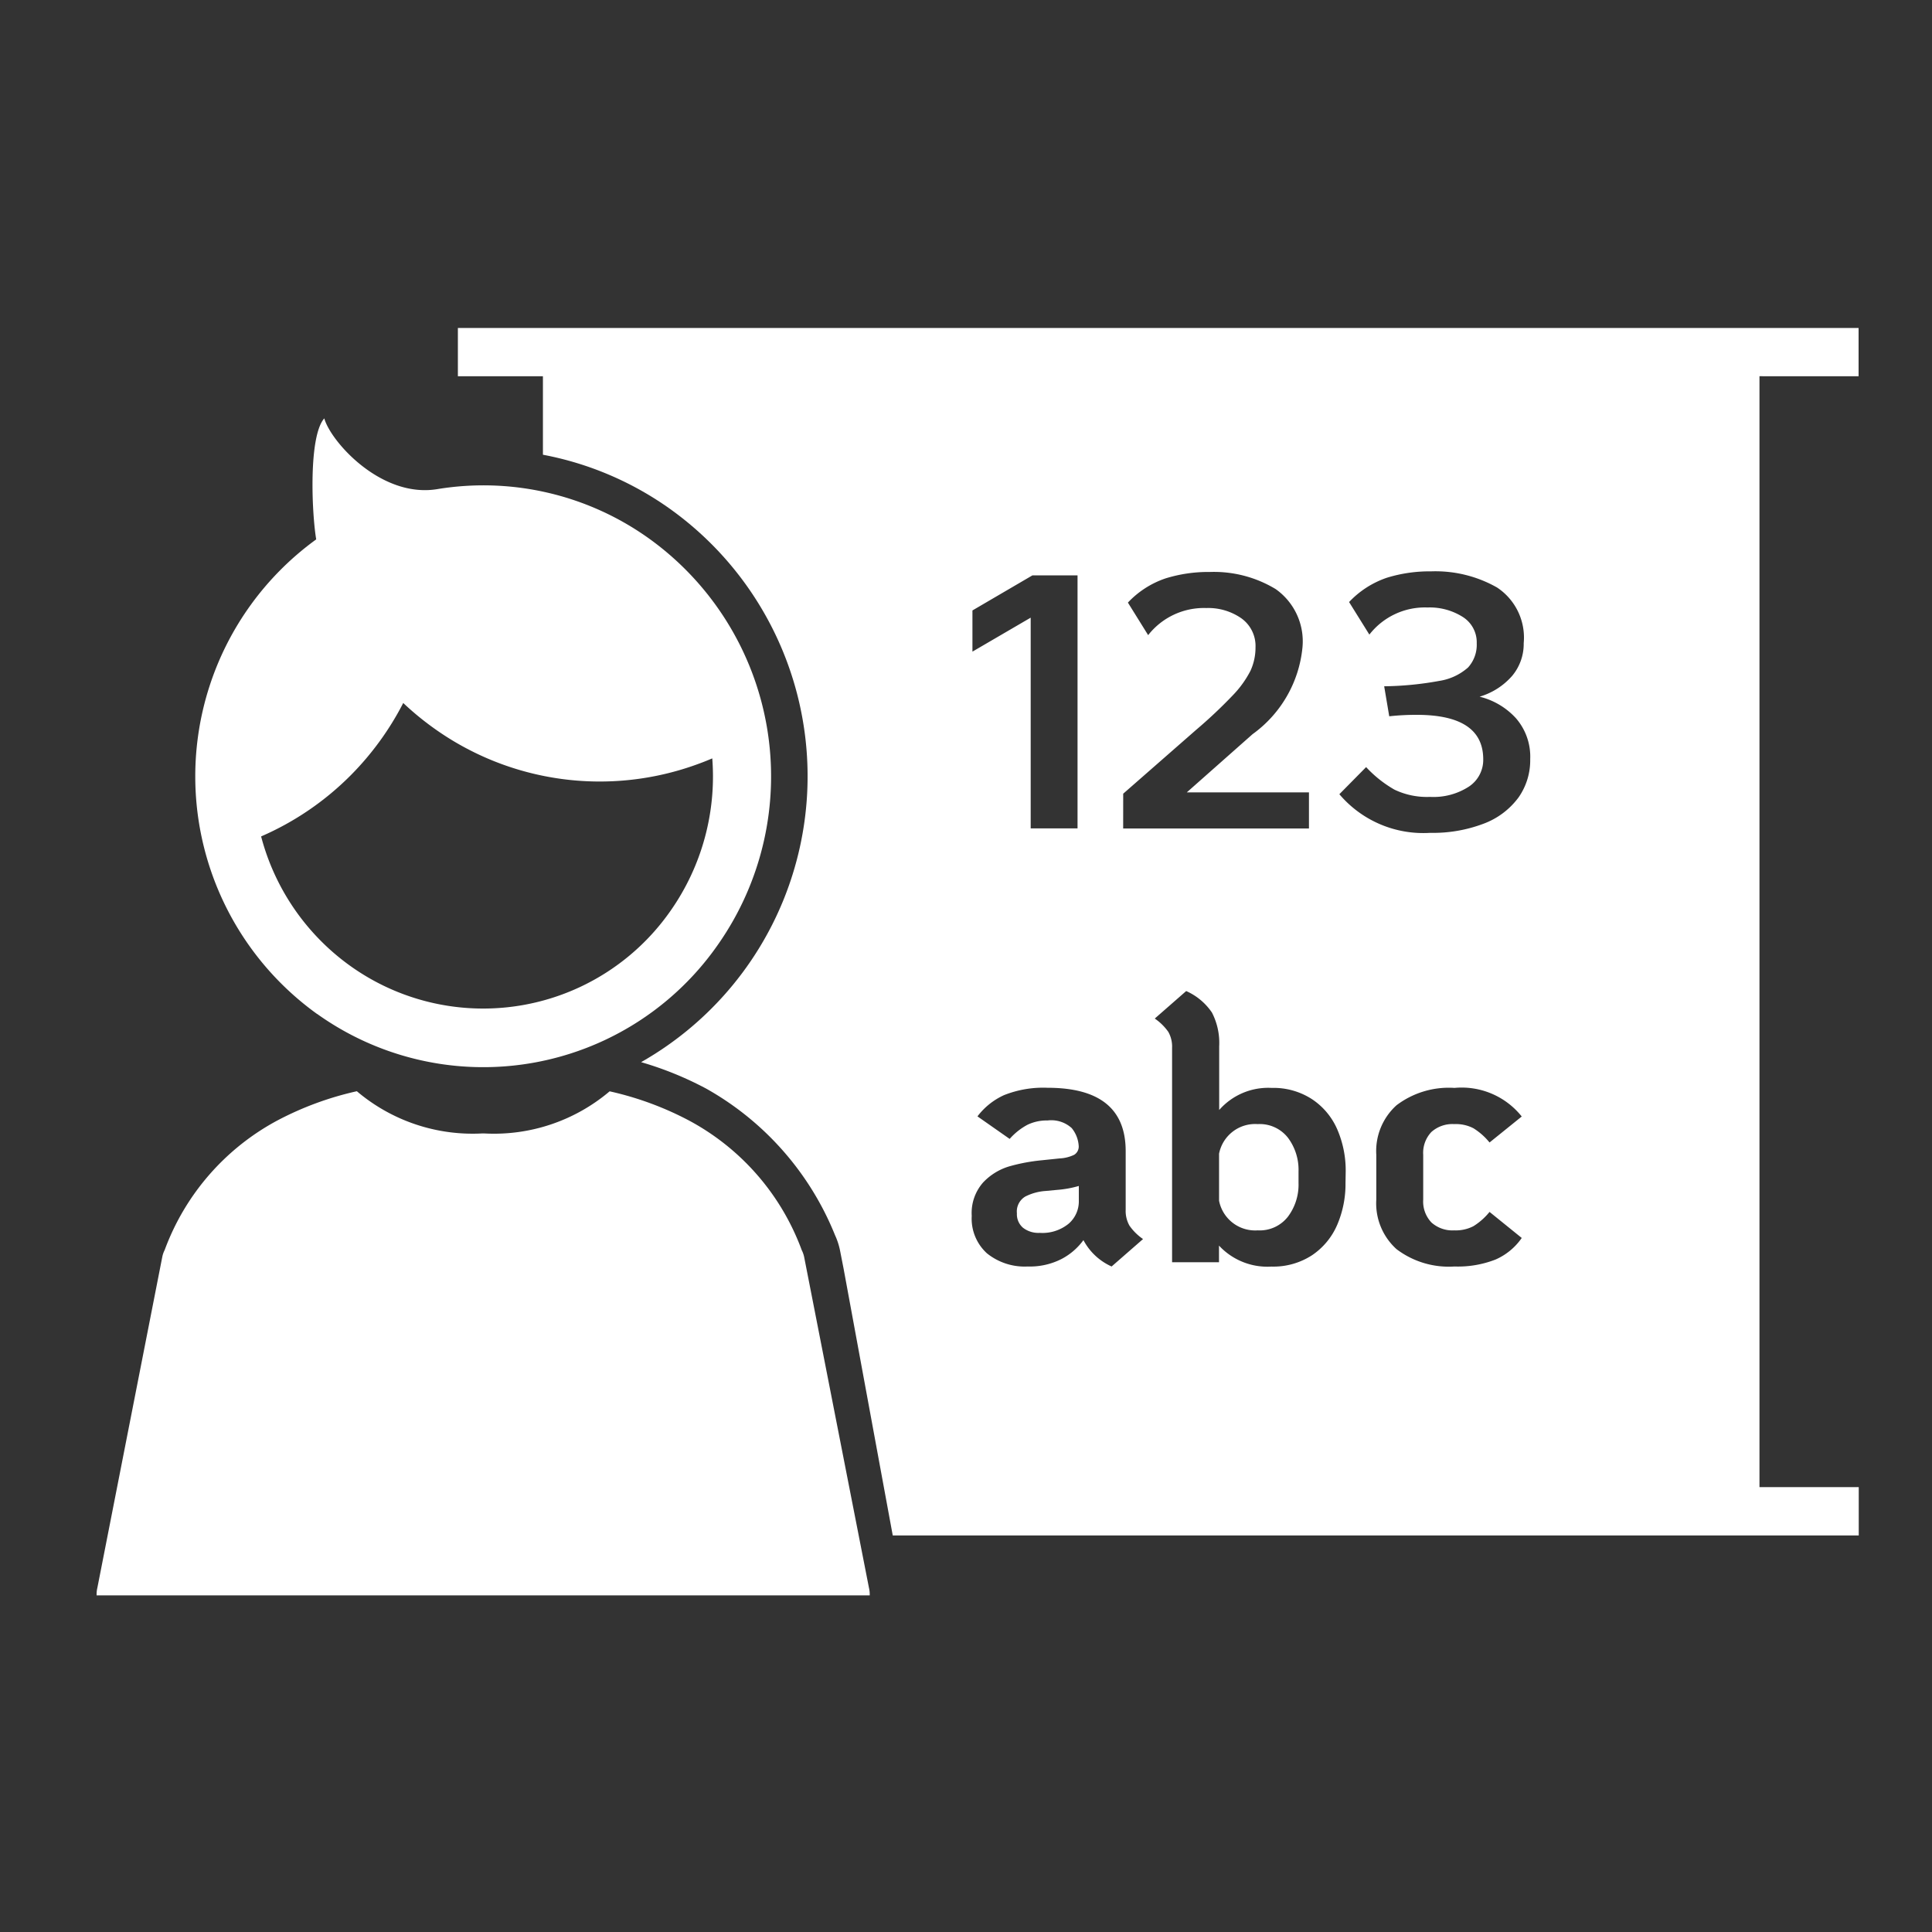
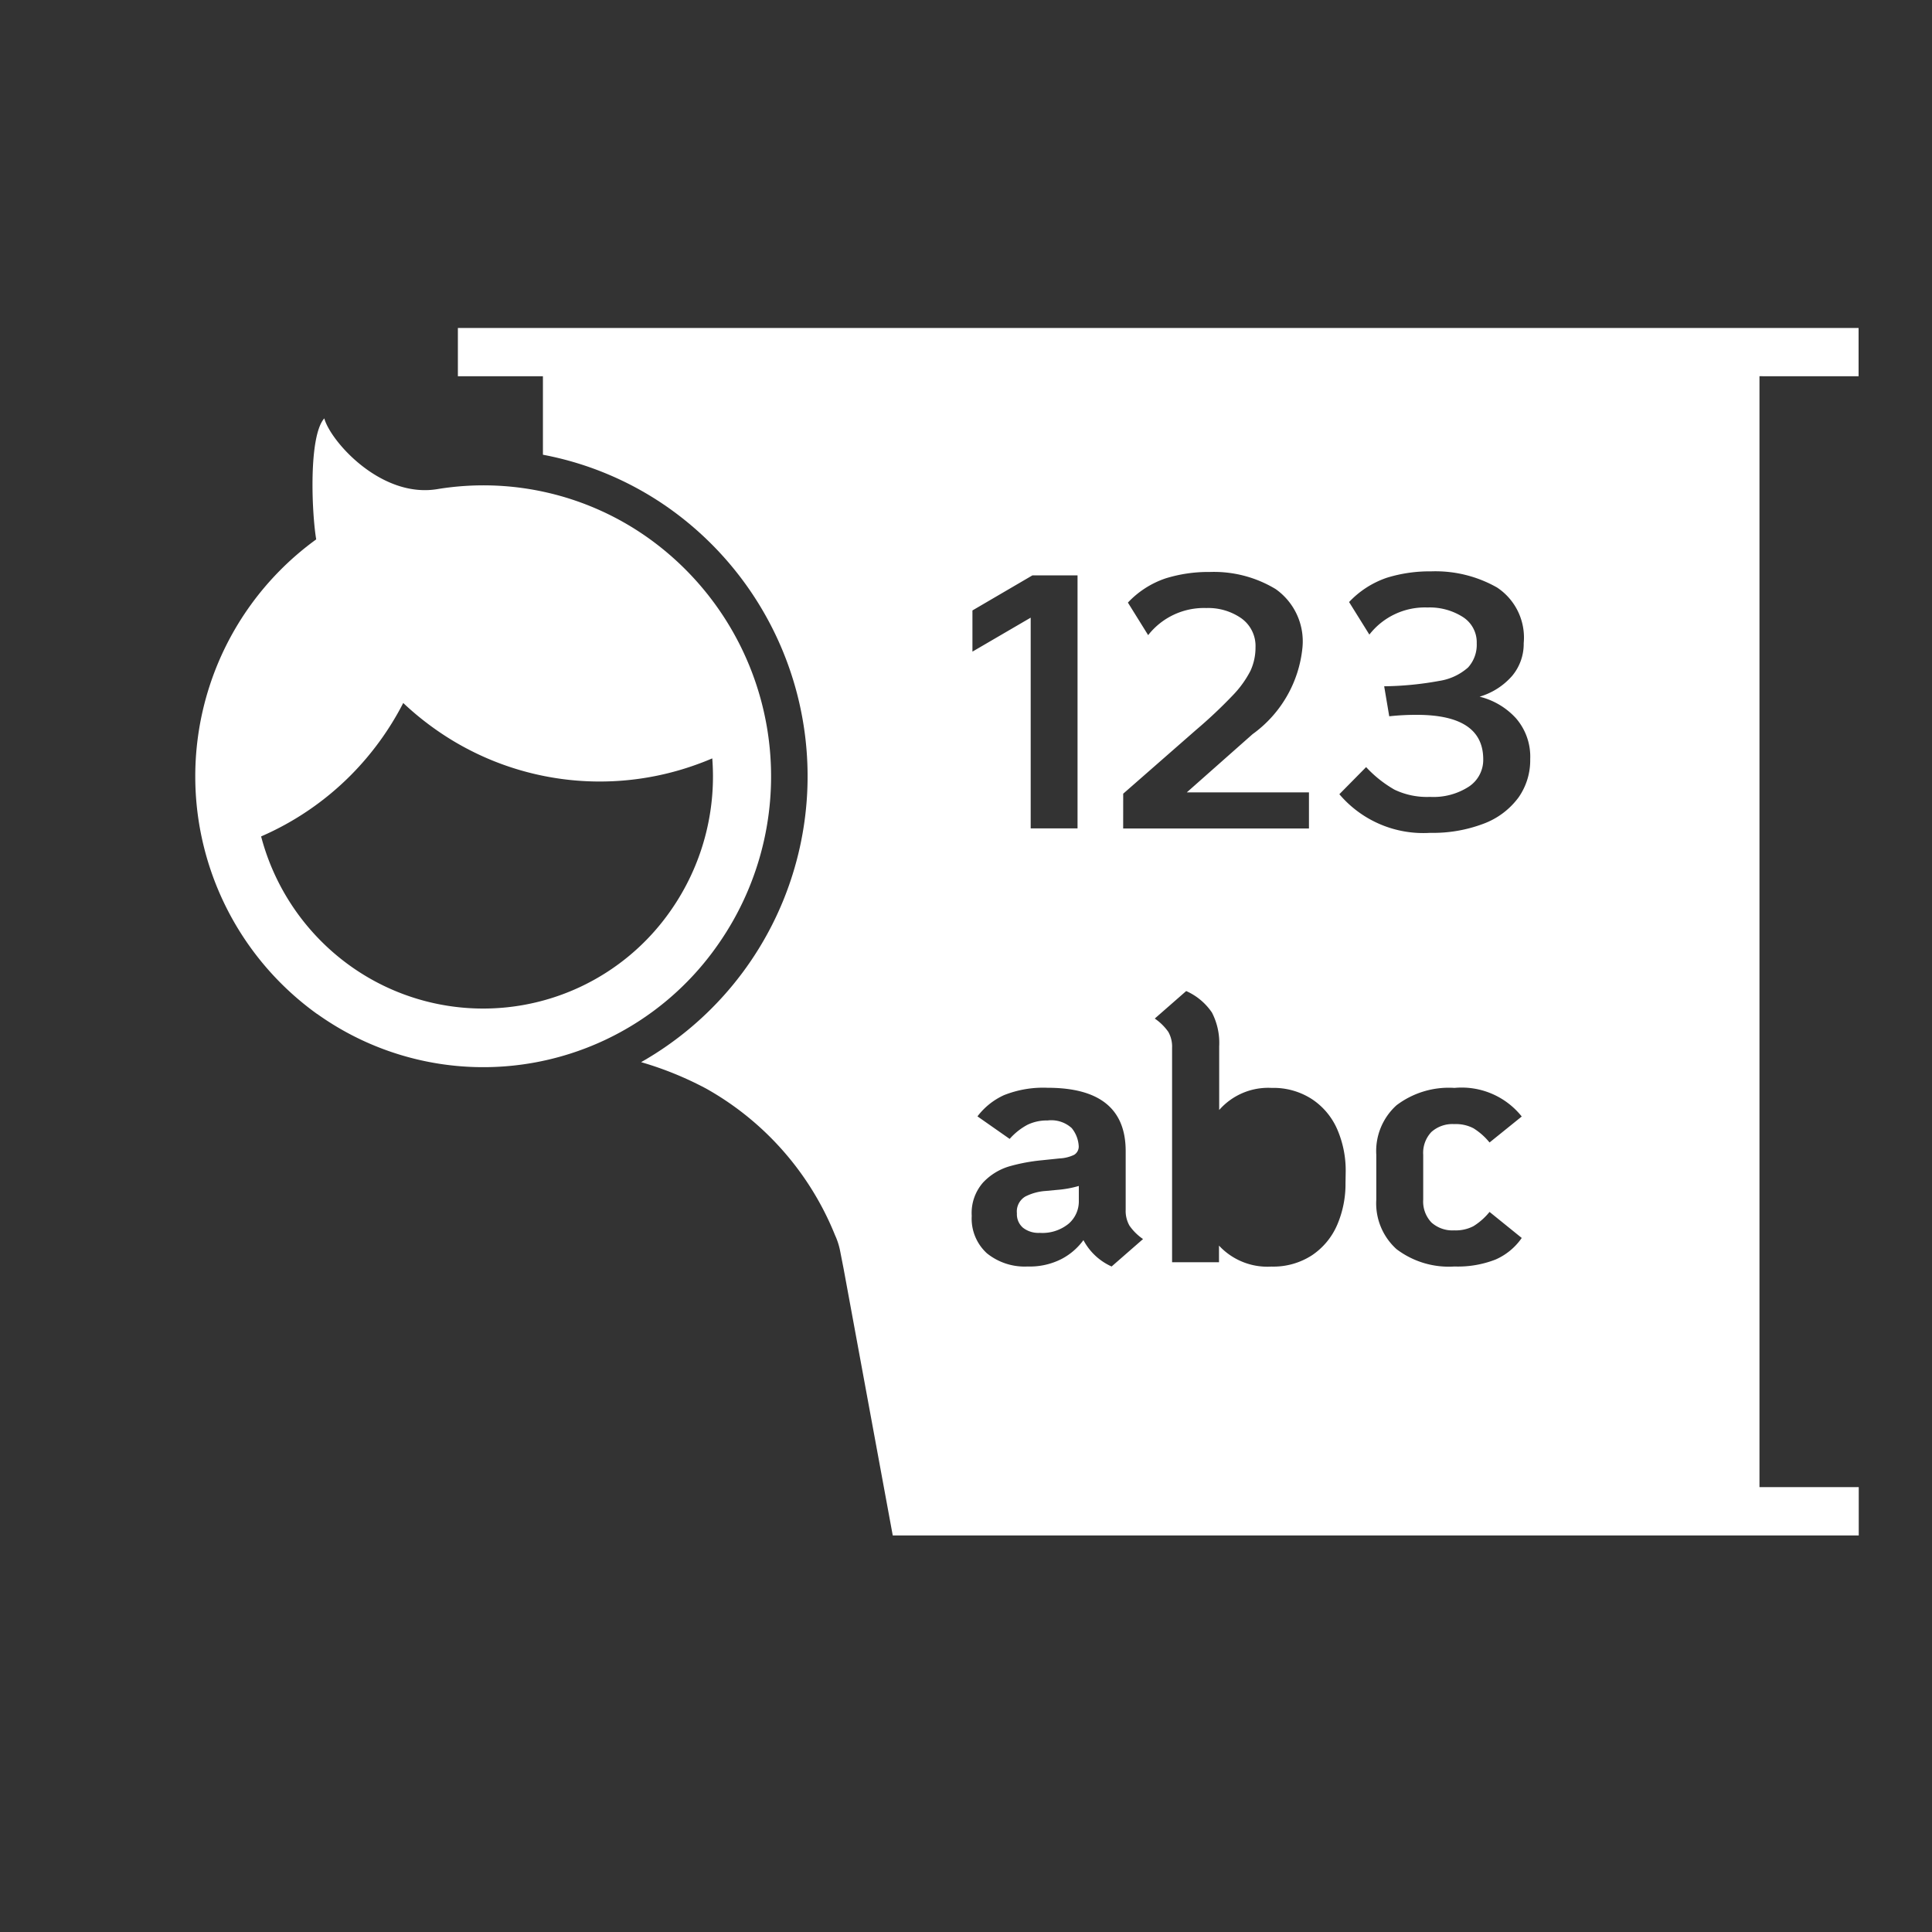
<svg xmlns="http://www.w3.org/2000/svg" width="60" height="60" viewBox="0 0 60 60">
  <rect x="0" y="0" width="60" height="60" fill="#333333" stroke="none" />
  <defs>
    <style>.cls-1{fill:none;}.cls-2{fill:#fff;}</style>
  </defs>
  <g id="Capa_2" data-name="Capa 2">
    <g id="Capa_1-2" data-name="Capa 1">
-       <rect class="cls-1" width="60" height="60" />
      <path class="cls-2" d="M9.847,31.487a8.88,8.88,0,0,0,12.46-2.165A9.095,9.095,0,0,0,20.164,16.73a8.83,8.83,0,0,0-6.6-1.537c-1.745.275-3.3-1.494-3.493-2.2-.493.554-.39,2.931-.251,3.758a9.089,9.089,0,0,0,.027,14.739ZM10.9,24.069a9.067,9.067,0,0,0,1.623-2.237,8.988,8.988,0,0,0,.95.782,8.841,8.841,0,0,0,8.2,1.115q.227-.082.447-.177a7.26,7.26,0,0,1-1.289,4.724A7.094,7.094,0,0,1,10.882,30a7.189,7.189,0,0,1-2.773-4.024A8.955,8.955,0,0,0,10.9,24.069Z" />
-       <path class="cls-2" d="M24.975,39.044h0a.851.851,0,0,0-.077-.221A7.506,7.506,0,0,0,21.4,34.8a9.84,9.84,0,0,0-2.467-.908A5.557,5.557,0,0,1,15.037,35.2h-.062a5.56,5.56,0,0,1-3.893-1.311,9.869,9.869,0,0,0-2.467.908,7.506,7.506,0,0,0-3.5,4.021.814.814,0,0,0-.076.221h0L3.024,49.31a.848.848,0,0,0-.024.2v.036h24.01v-.036a.848.848,0,0,0-.024-.2Z" />
-       <path class="cls-2" d="M39.059,34.91a1.141,1.141,0,0,0-1.2.92v1.459a1.142,1.142,0,0,0,1.2.921A1.109,1.109,0,0,0,40,37.782a1.655,1.655,0,0,0,.327-1.043v-.36A1.659,1.659,0,0,0,40,35.336,1.112,1.112,0,0,0,39.059,34.91Z" />
      <path class="cls-2" d="M32.481,36.986a1.628,1.628,0,0,0-.64.174.54.54,0,0,0-.26.521.552.552,0,0,0,.192.45.781.781,0,0,0,.516.157,1.286,1.286,0,0,0,.9-.286.914.914,0,0,0,.315-.7v-.471a3.333,3.333,0,0,1-.686.123Z" />
      <path class="cls-2" d="M57.72,11.685v-1.5H14.22v1.5h2.641v2.437a9.99,9.99,0,0,1,3.959,1.691,10.206,10.206,0,0,1-.91,17.173,10.534,10.534,0,0,1,2.022.822,9.129,9.129,0,0,1,4,4.55,2.139,2.139,0,0,1,.154.468l.112.571h0l1.527,8.287h30v-1.5H54.642v-34.5ZM34.882,24.649l2.257-1.976a14.867,14.867,0,0,0,1.15-1.083,3.2,3.2,0,0,0,.545-.757,1.725,1.725,0,0,0,.157-.73,1.056,1.056,0,0,0-.438-.9,1.8,1.8,0,0,0-1.089-.32,2.2,2.2,0,0,0-1.807.842l-.629-1.011a2.862,2.862,0,0,1,1.168-.751,4.478,4.478,0,0,1,1.379-.2,3.7,3.7,0,0,1,2.044.533A1.987,1.987,0,0,1,40.45,20.1,3.766,3.766,0,0,1,38.9,22.8l-2.043,1.808h3.794v1.122h-5.77ZM30.2,18.958l1.864-1.09h1.4v7.859H32.009V19.182L30.2,20.237Zm4.322,20.374a1.838,1.838,0,0,1-.875-.819,1.97,1.97,0,0,1-.674.583,2.161,2.161,0,0,1-1.056.236,1.865,1.865,0,0,1-1.268-.41,1.457,1.457,0,0,1-.471-1.162,1.431,1.431,0,0,1,.354-1.038,1.836,1.836,0,0,1,.814-.5,5.642,5.642,0,0,1,1.021-.19l.539-.056a1.169,1.169,0,0,0,.454-.113.3.3,0,0,0,.141-.257.967.967,0,0,0-.219-.573.943.943,0,0,0-.747-.236,1.38,1.38,0,0,0-.628.135,1.981,1.981,0,0,0-.551.438l-1-.7a2.157,2.157,0,0,1,.821-.658,3.287,3.287,0,0,1,1.357-.23q2.424,0,2.425,1.965V37.57a.927.927,0,0,0,.118.494,1.65,1.65,0,0,0,.421.416Zm7.264-2.593a3.216,3.216,0,0,1-.258,1.3,2.17,2.17,0,0,1-.781.943,2.2,2.2,0,0,1-1.262.353,2.05,2.05,0,0,1-1.628-.652V39.2H36.4V32.54a.929.929,0,0,0-.117-.494,1.649,1.649,0,0,0-.421-.414l.976-.854a1.888,1.888,0,0,1,.8.668,2.05,2.05,0,0,1,.225,1.05v1.976a2.022,2.022,0,0,1,1.628-.686,2.194,2.194,0,0,1,1.262.355,2.151,2.151,0,0,1,.781.942,3.221,3.221,0,0,1,.258,1.3Zm2.666,1.224a.978.978,0,0,0,.712.247,1.19,1.19,0,0,0,.595-.13,2,2,0,0,0,.5-.443l1,.809a1.931,1.931,0,0,1-.809.668,3.2,3.2,0,0,1-1.28.218,2.683,2.683,0,0,1-1.8-.539,1.913,1.913,0,0,1-.628-1.538V35.863a1.915,1.915,0,0,1,.628-1.538,2.688,2.688,0,0,1,1.8-.539,2.385,2.385,0,0,1,2.089.888l-1,.807a2.01,2.01,0,0,0-.5-.442,1.18,1.18,0,0,0-.595-.129.978.978,0,0,0-.712.246.942.942,0,0,0-.253.707v1.392A.941.941,0,0,0,44.453,37.963Zm2.694-13.18a2.376,2.376,0,0,1-1.078.8,4.43,4.43,0,0,1-1.656.282,3.417,3.417,0,0,1-2.817-1.2l.831-.842a3.72,3.72,0,0,0,.88.7,2.337,2.337,0,0,0,1.106.225,2.019,2.019,0,0,0,1.207-.32.994.994,0,0,0,.444-.847q0-1.381-2.065-1.381a7.671,7.671,0,0,0-.854.045l-.157-.932a10.074,10.074,0,0,0,1.717-.168,1.744,1.744,0,0,0,.888-.416,1.049,1.049,0,0,0,.269-.752.93.93,0,0,0-.438-.82,1.917,1.917,0,0,0-1.09-.291,2.186,2.186,0,0,0-1.806.842l-.63-1.011a2.891,2.891,0,0,1,1.168-.753,4.492,4.492,0,0,1,1.381-.2,3.874,3.874,0,0,1,2.044.5,1.864,1.864,0,0,1,.83,1.73,1.543,1.543,0,0,1-.359,1.016,2.146,2.146,0,0,1-1.011.646,2.257,2.257,0,0,1,1.128.668,1.819,1.819,0,0,1,.444,1.274A2.006,2.006,0,0,1,47.147,24.783Z" />
    </g>
  </g>
</svg>